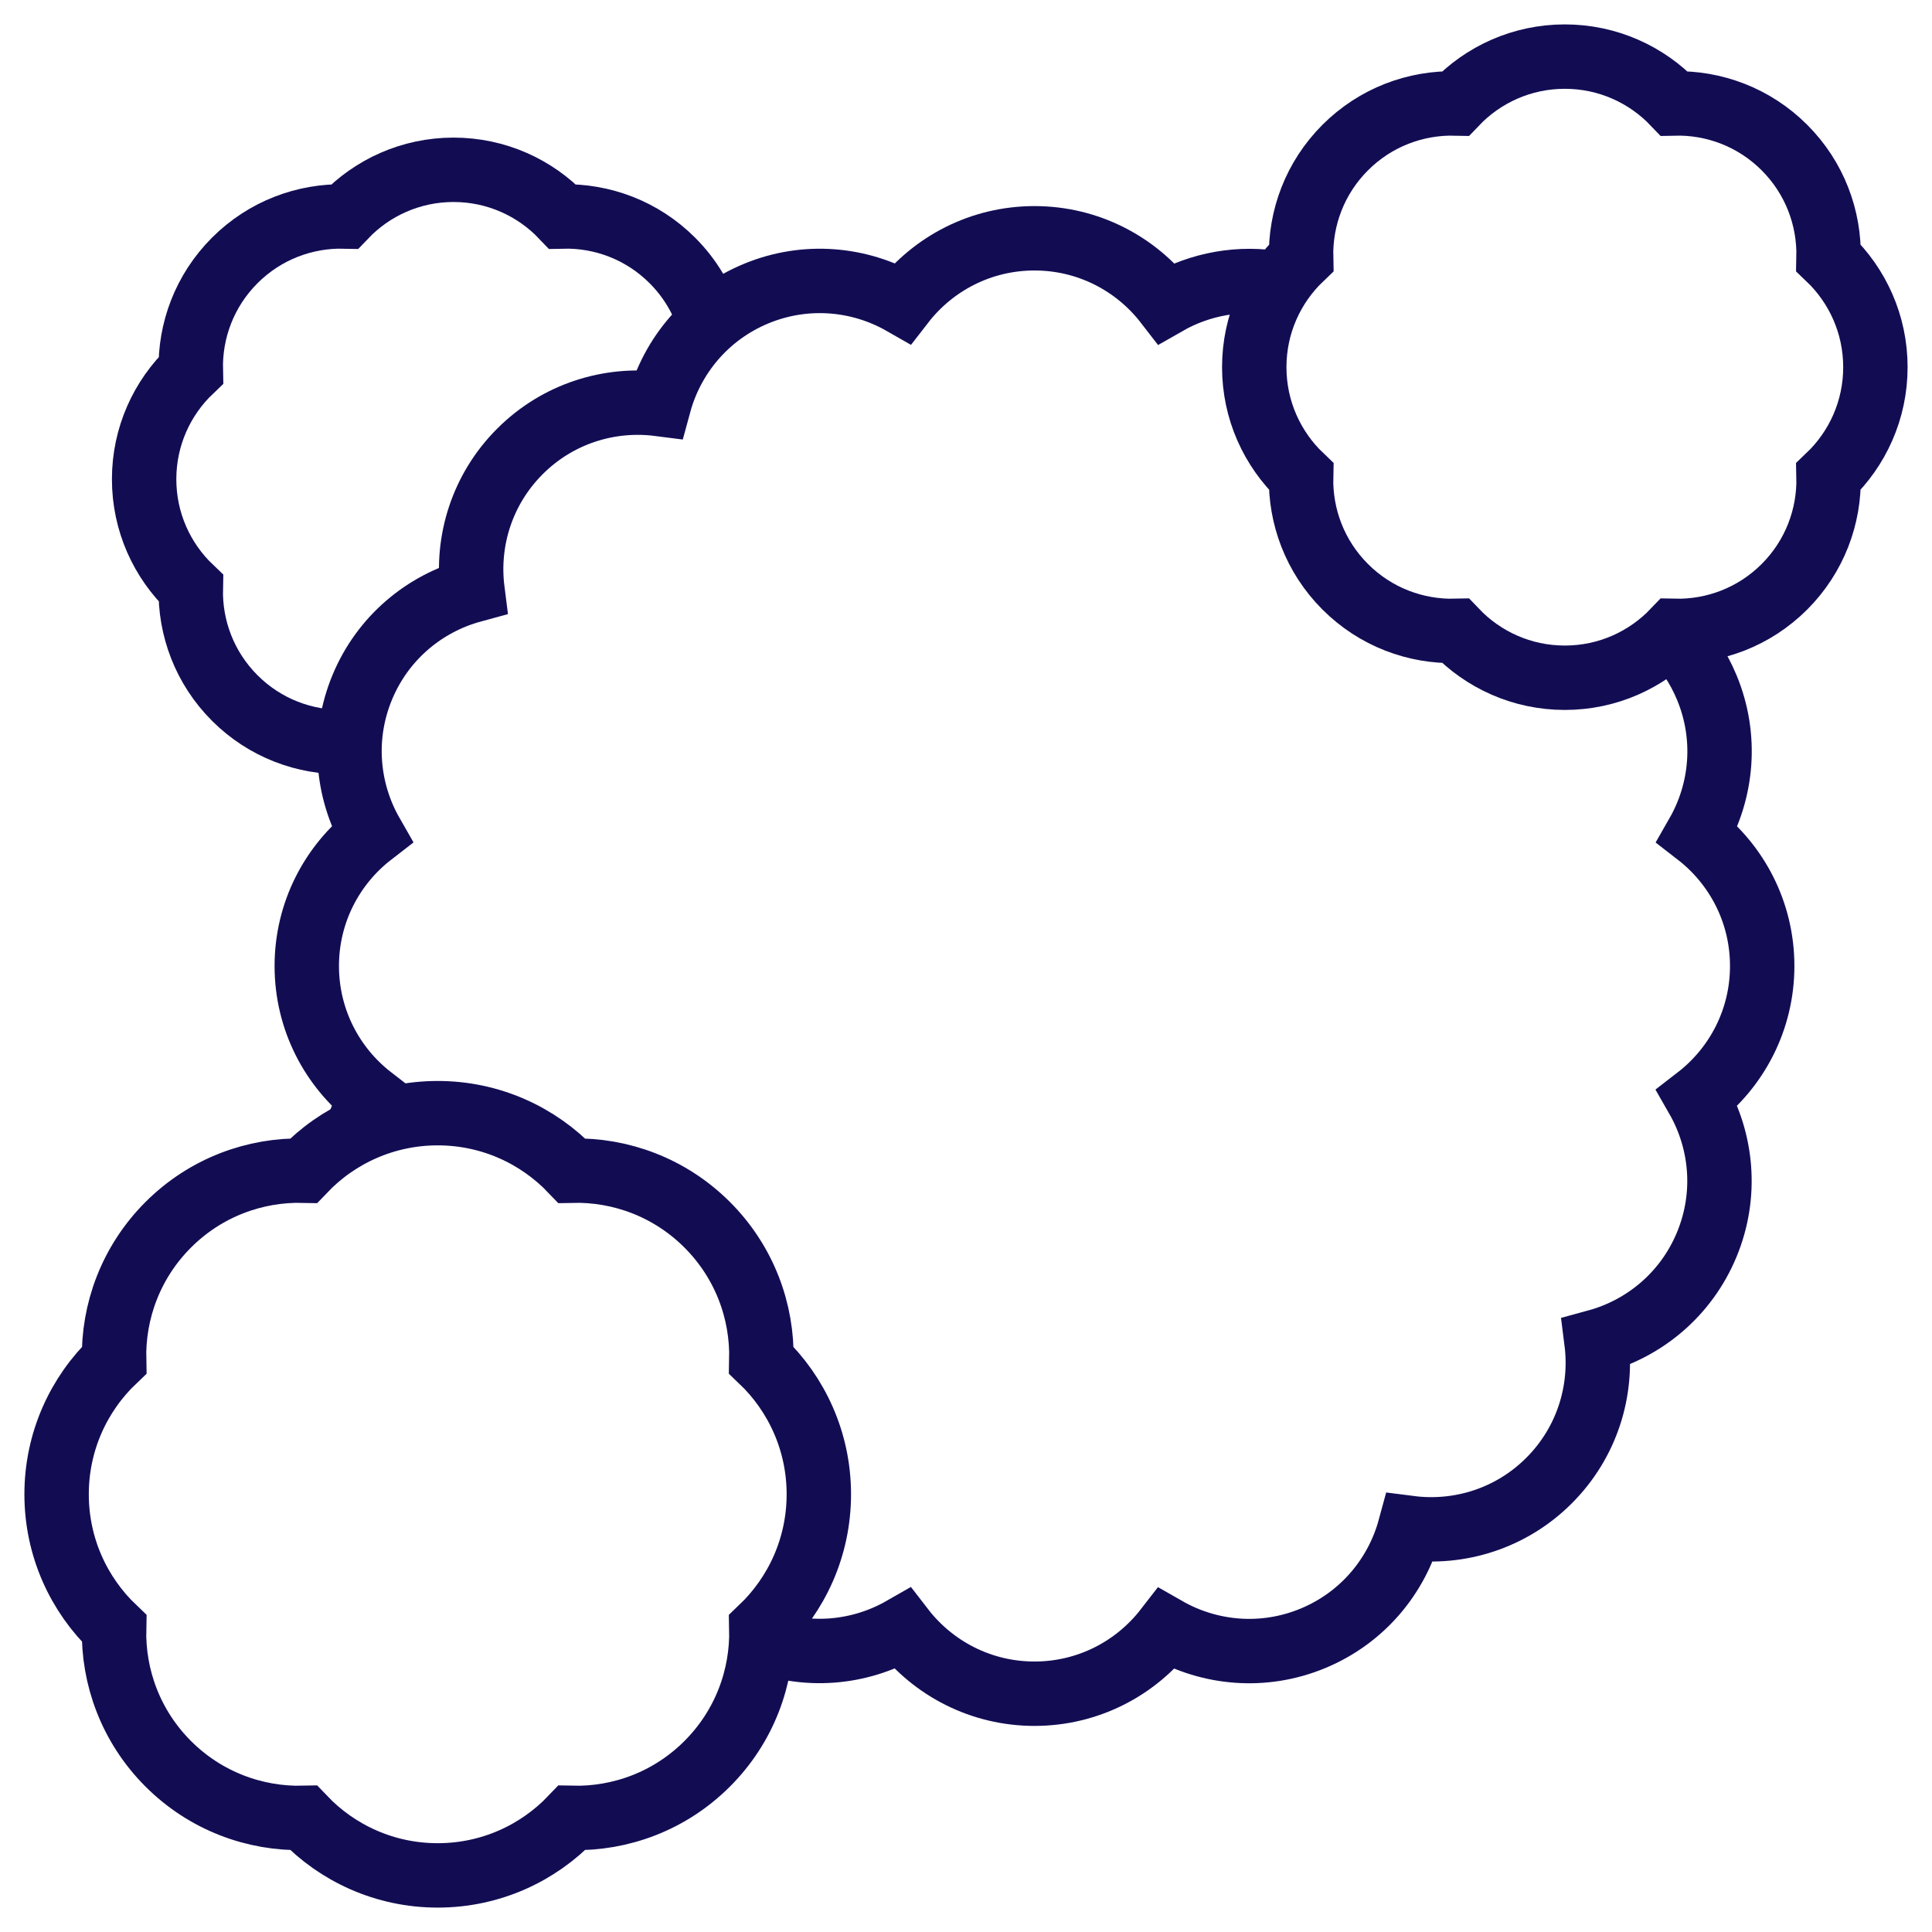
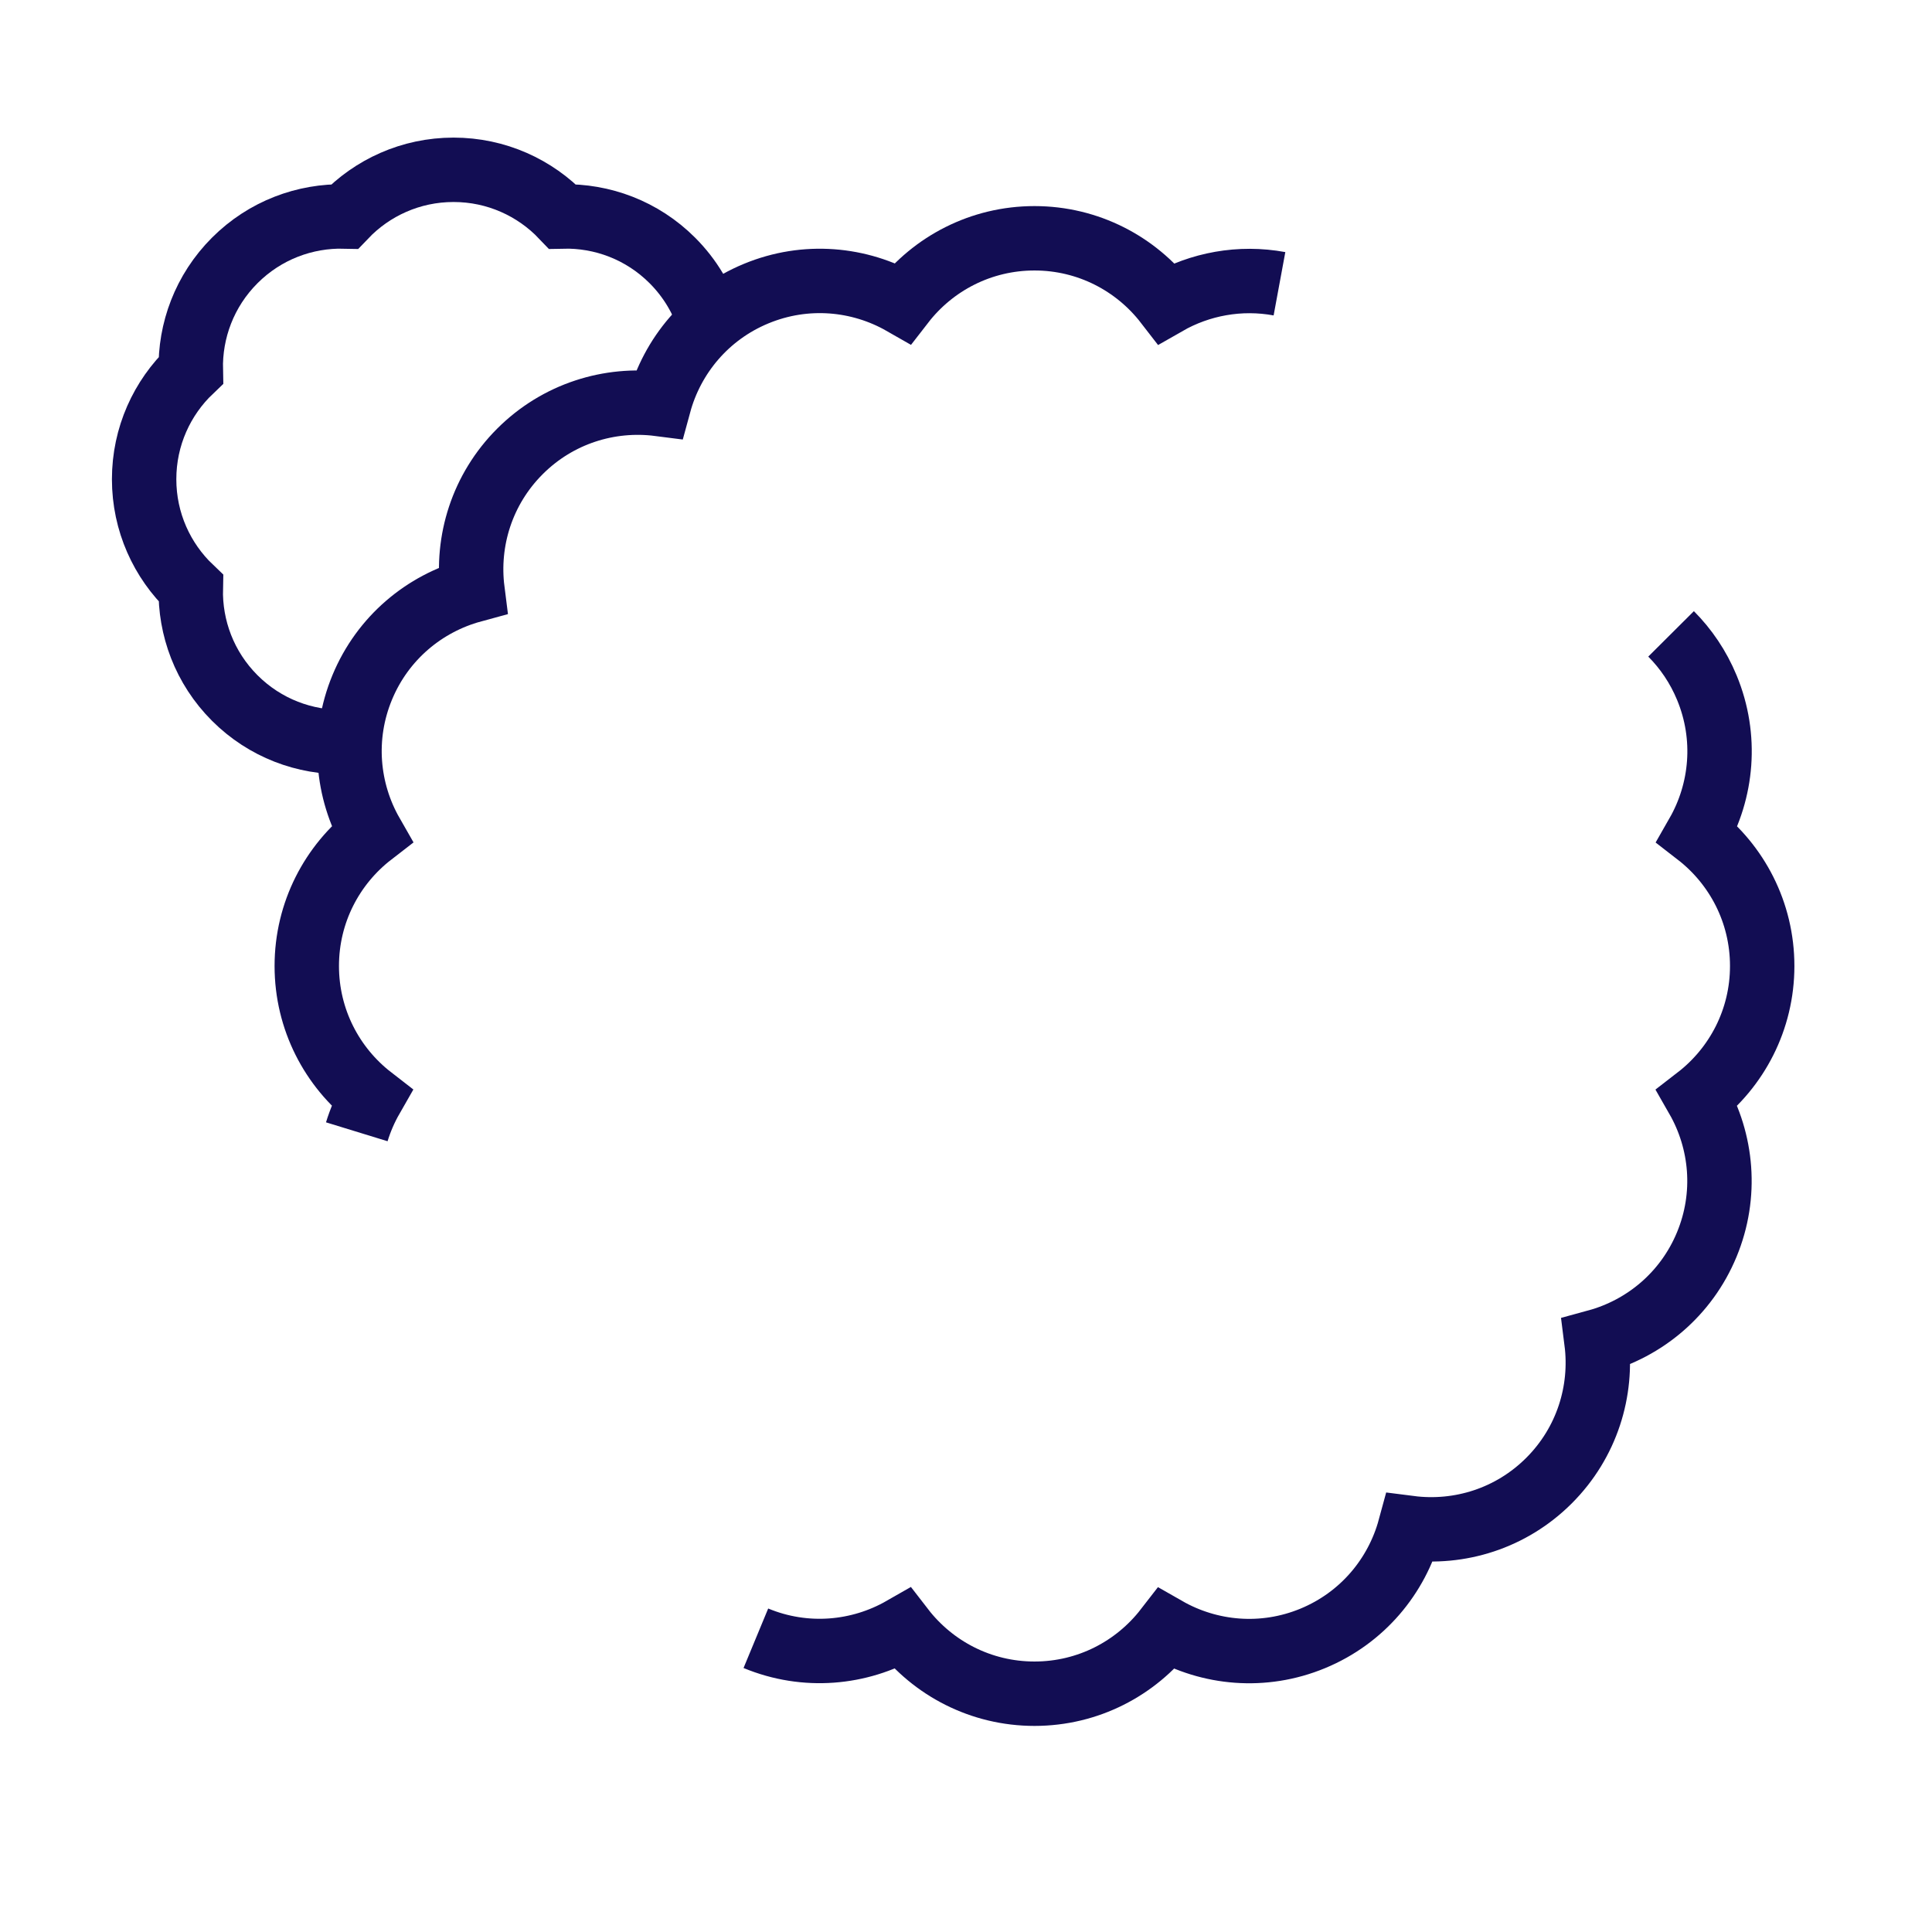
<svg xmlns="http://www.w3.org/2000/svg" width="300" height="300" viewBox="0 0 300 300" fill="none">
  <path d="M110.208 50.082C109.128 46.554 107.193 43.231 104.402 40.44C99.699 35.737 93.49 33.466 87.327 33.614C83.074 29.152 77.078 26.367 70.427 26.367C63.777 26.367 57.78 29.152 53.527 33.614C47.365 33.466 41.156 35.737 36.453 40.44C31.75 45.143 29.479 51.352 29.627 57.514C25.165 61.767 22.38 67.764 22.38 74.414C22.38 81.064 25.165 87.061 29.627 91.314C29.48 97.477 31.751 103.686 36.453 108.388C41.156 113.091 47.365 115.362 53.528 115.215" stroke="#120D53" stroke-width="10" stroke-miterlimit="10" />
  <path d="M198.676 44.063C192.55 42.931 186.338 44.086 181.119 47.074C176.386 40.95 168.973 37.001 160.635 37.001C152.306 37.001 144.901 40.94 140.168 47.052C133.457 43.215 125.109 42.408 117.413 45.594C109.709 48.784 104.37 55.267 102.34 62.736C94.663 61.752 86.629 64.201 80.733 70.098C74.844 75.987 72.393 84.008 73.368 91.677C65.91 93.71 59.436 99.042 56.247 106.736C53.054 114.44 53.864 122.799 57.71 129.516C51.584 134.249 47.636 141.661 47.636 150C47.636 158.329 51.575 165.734 57.687 170.467C56.732 172.136 55.965 173.907 55.401 175.743M117.371 254.388C125.074 257.581 133.433 256.771 140.151 252.925C144.883 259.05 152.296 262.999 160.634 262.999C168.963 262.999 176.368 259.06 181.101 252.948C187.813 256.784 196.16 257.592 203.856 254.406C211.561 251.216 216.9 244.733 218.929 237.264C226.607 238.248 234.64 235.799 240.536 229.902C246.426 224.013 248.876 215.991 247.901 208.323C255.359 206.29 261.833 200.958 265.022 193.263C268.215 185.56 267.405 177.201 263.559 170.483C269.684 165.751 273.633 158.339 273.633 150C273.633 141.671 269.694 134.267 263.582 129.533C267.419 122.822 268.226 114.474 265.04 106.779C263.707 103.559 261.799 100.752 259.484 98.428" stroke="#120D53" stroke-width="10" stroke-miterlimit="10" />
-   <path d="M277.086 91.115C281.807 86.394 284.086 80.162 283.938 73.977C288.416 69.708 291.211 63.69 291.211 57.014C291.211 50.339 288.416 44.32 283.938 40.051C284.086 33.866 281.807 27.633 277.086 22.914C272.366 18.193 266.133 15.914 259.949 16.062C255.68 11.585 249.661 8.789 242.986 8.789C236.311 8.789 230.292 11.585 226.023 16.063C219.838 15.915 213.605 18.194 208.885 22.914C204.166 27.635 201.886 33.867 202.034 40.052C197.556 44.32 194.76 50.339 194.76 57.015C194.76 63.69 197.556 69.708 202.034 73.978C201.886 80.163 204.165 86.395 208.885 91.115C213.606 95.835 219.838 98.115 226.023 97.966C230.292 102.445 236.31 105.24 242.986 105.24C249.661 105.24 255.68 102.445 259.949 97.966C266.133 98.114 272.366 95.835 277.086 91.115Z" stroke="#120D53" stroke-width="10" stroke-miterlimit="10" />
-   <path d="M109.815 273.878C115.608 268.085 118.404 260.437 118.223 252.847C123.718 247.608 127.148 240.223 127.148 232.031C127.148 223.84 123.718 216.454 118.223 211.215C118.405 203.625 115.608 195.977 109.815 190.185C104.023 184.392 96.374 181.596 88.785 181.777C83.546 176.282 76.16 172.852 67.969 172.852C59.777 172.852 52.392 176.282 47.153 181.777C39.562 181.596 31.914 184.392 26.122 190.185C20.33 195.977 17.533 203.625 17.715 211.215C12.219 216.454 8.789 223.84 8.789 232.031C8.789 240.223 12.219 247.609 17.715 252.847C17.533 260.438 20.33 268.086 26.122 273.878C31.915 279.67 39.562 282.467 47.153 282.285C52.391 287.781 59.777 291.211 67.969 291.211C76.16 291.211 83.546 287.781 88.785 282.285C96.374 282.467 104.023 279.67 109.815 273.878Z" stroke="#120D53" stroke-width="10" stroke-miterlimit="10" />
</svg>